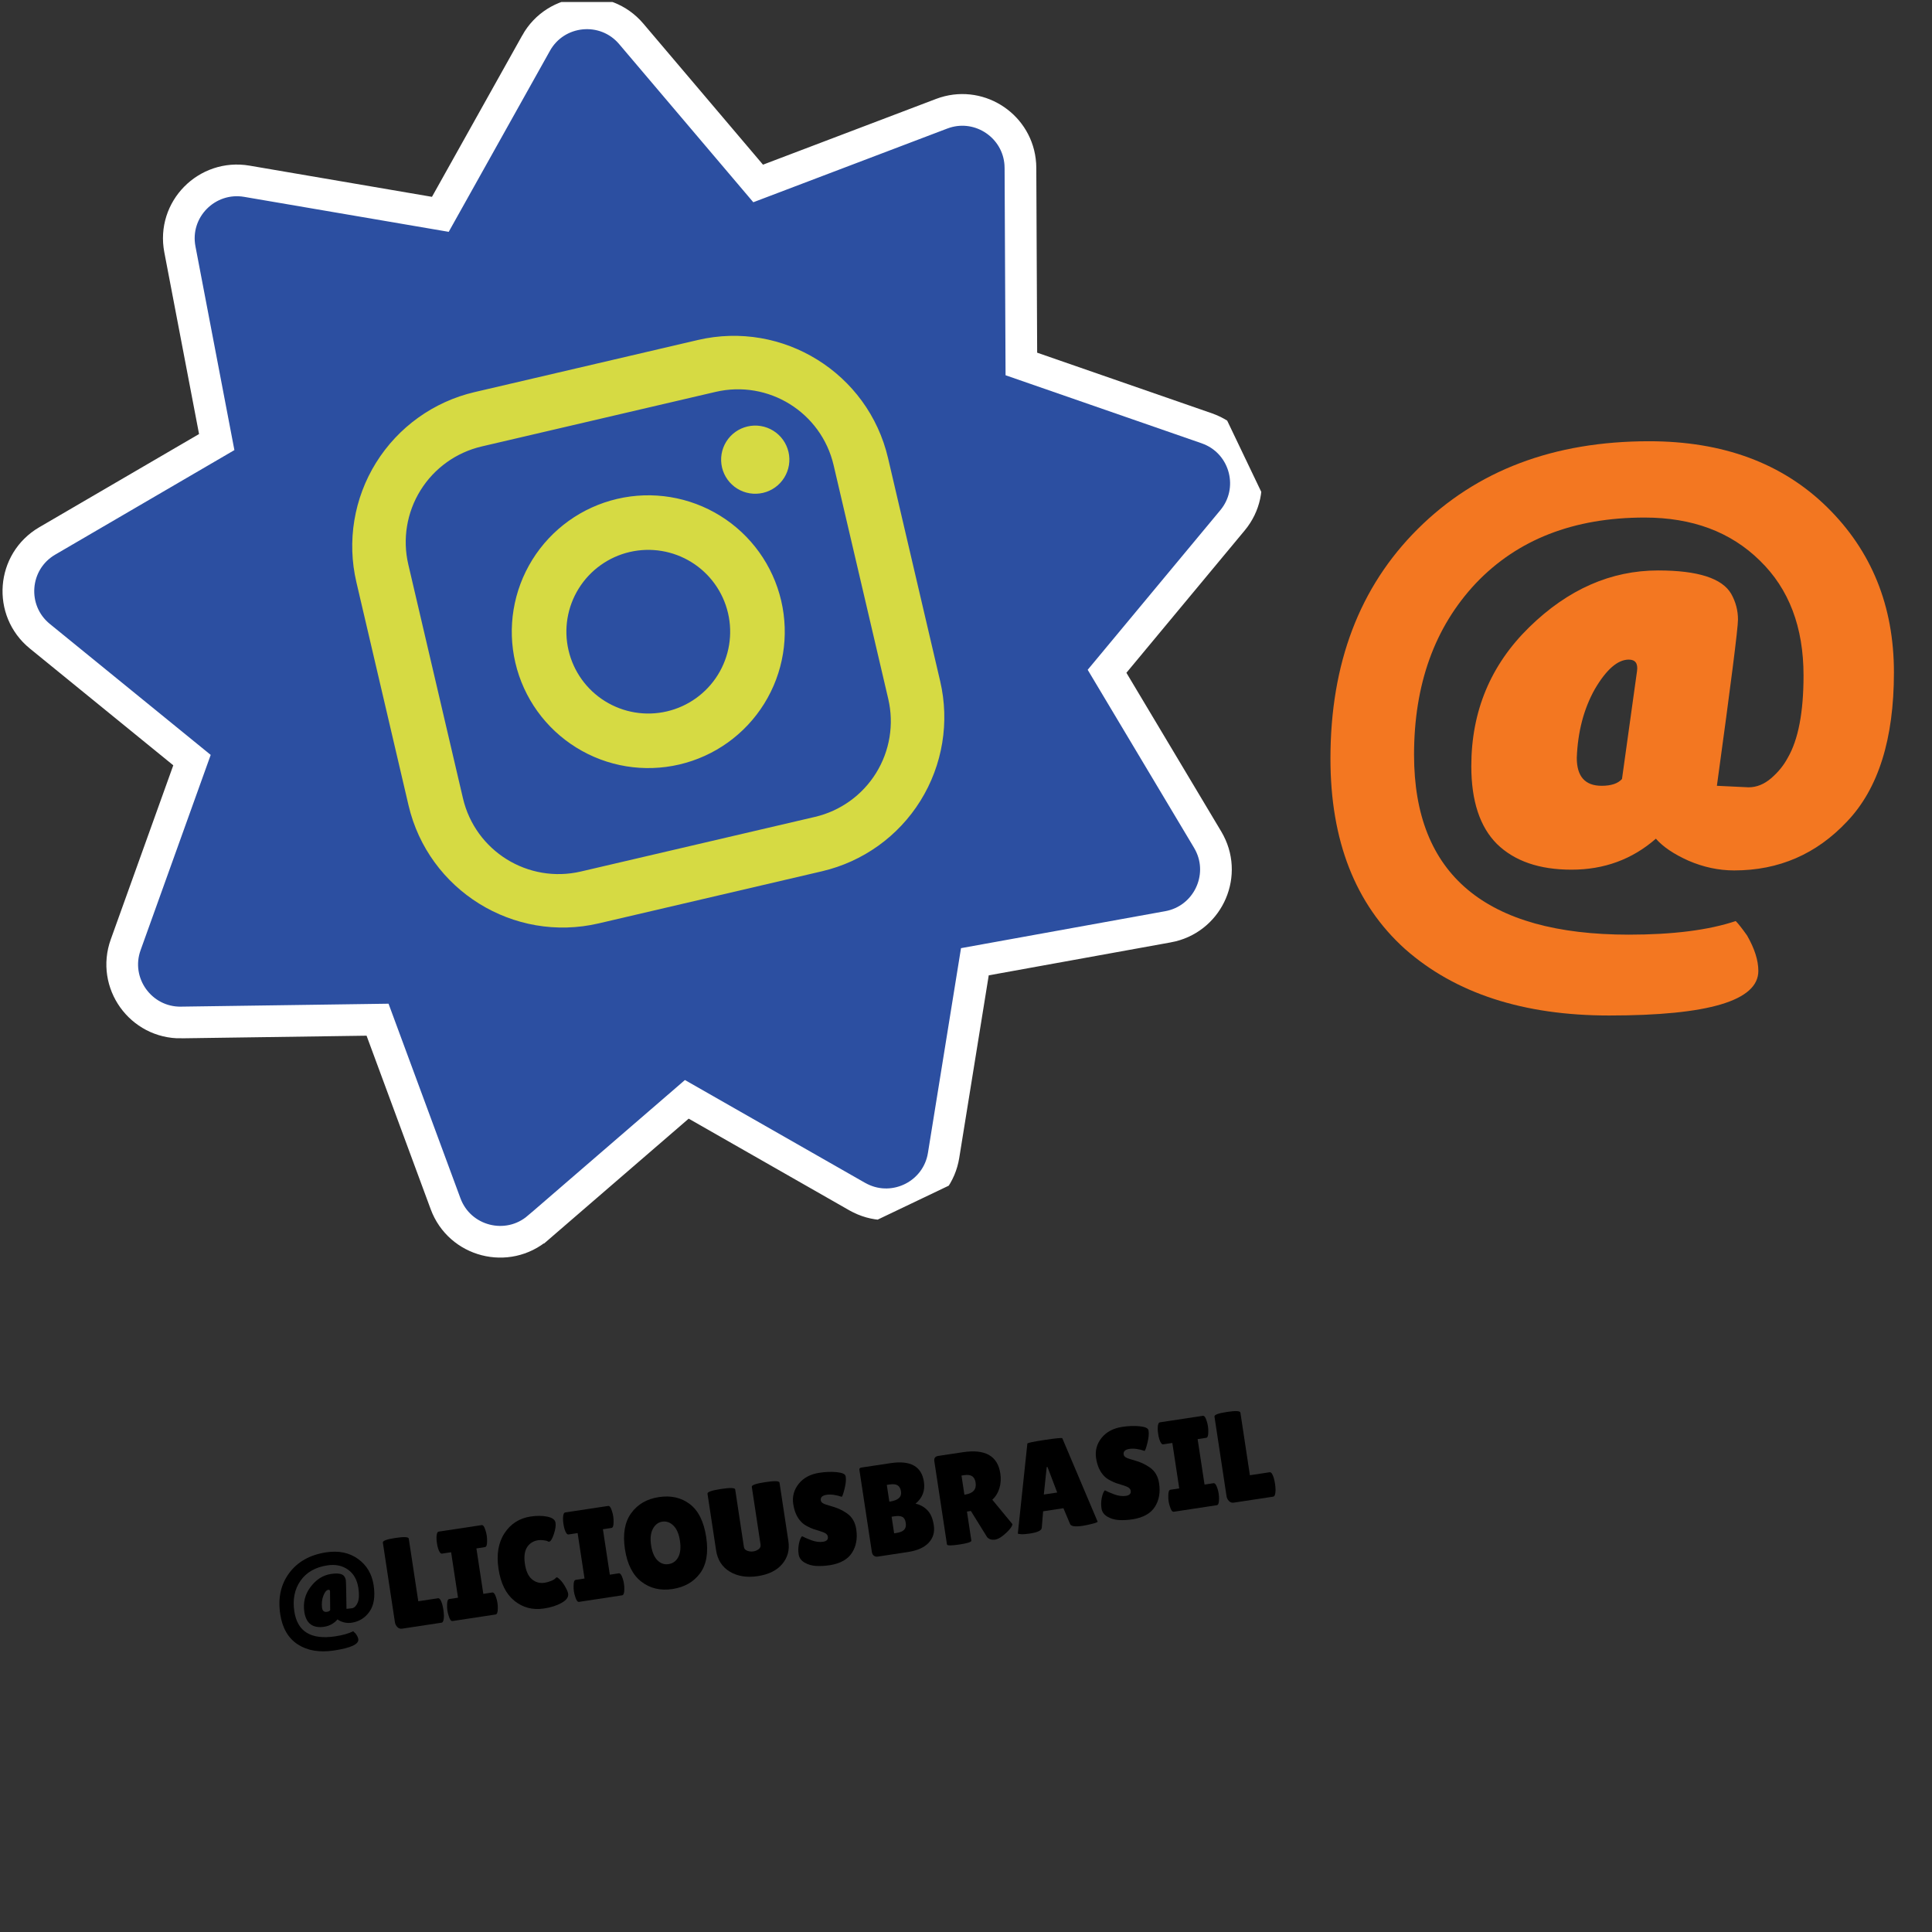
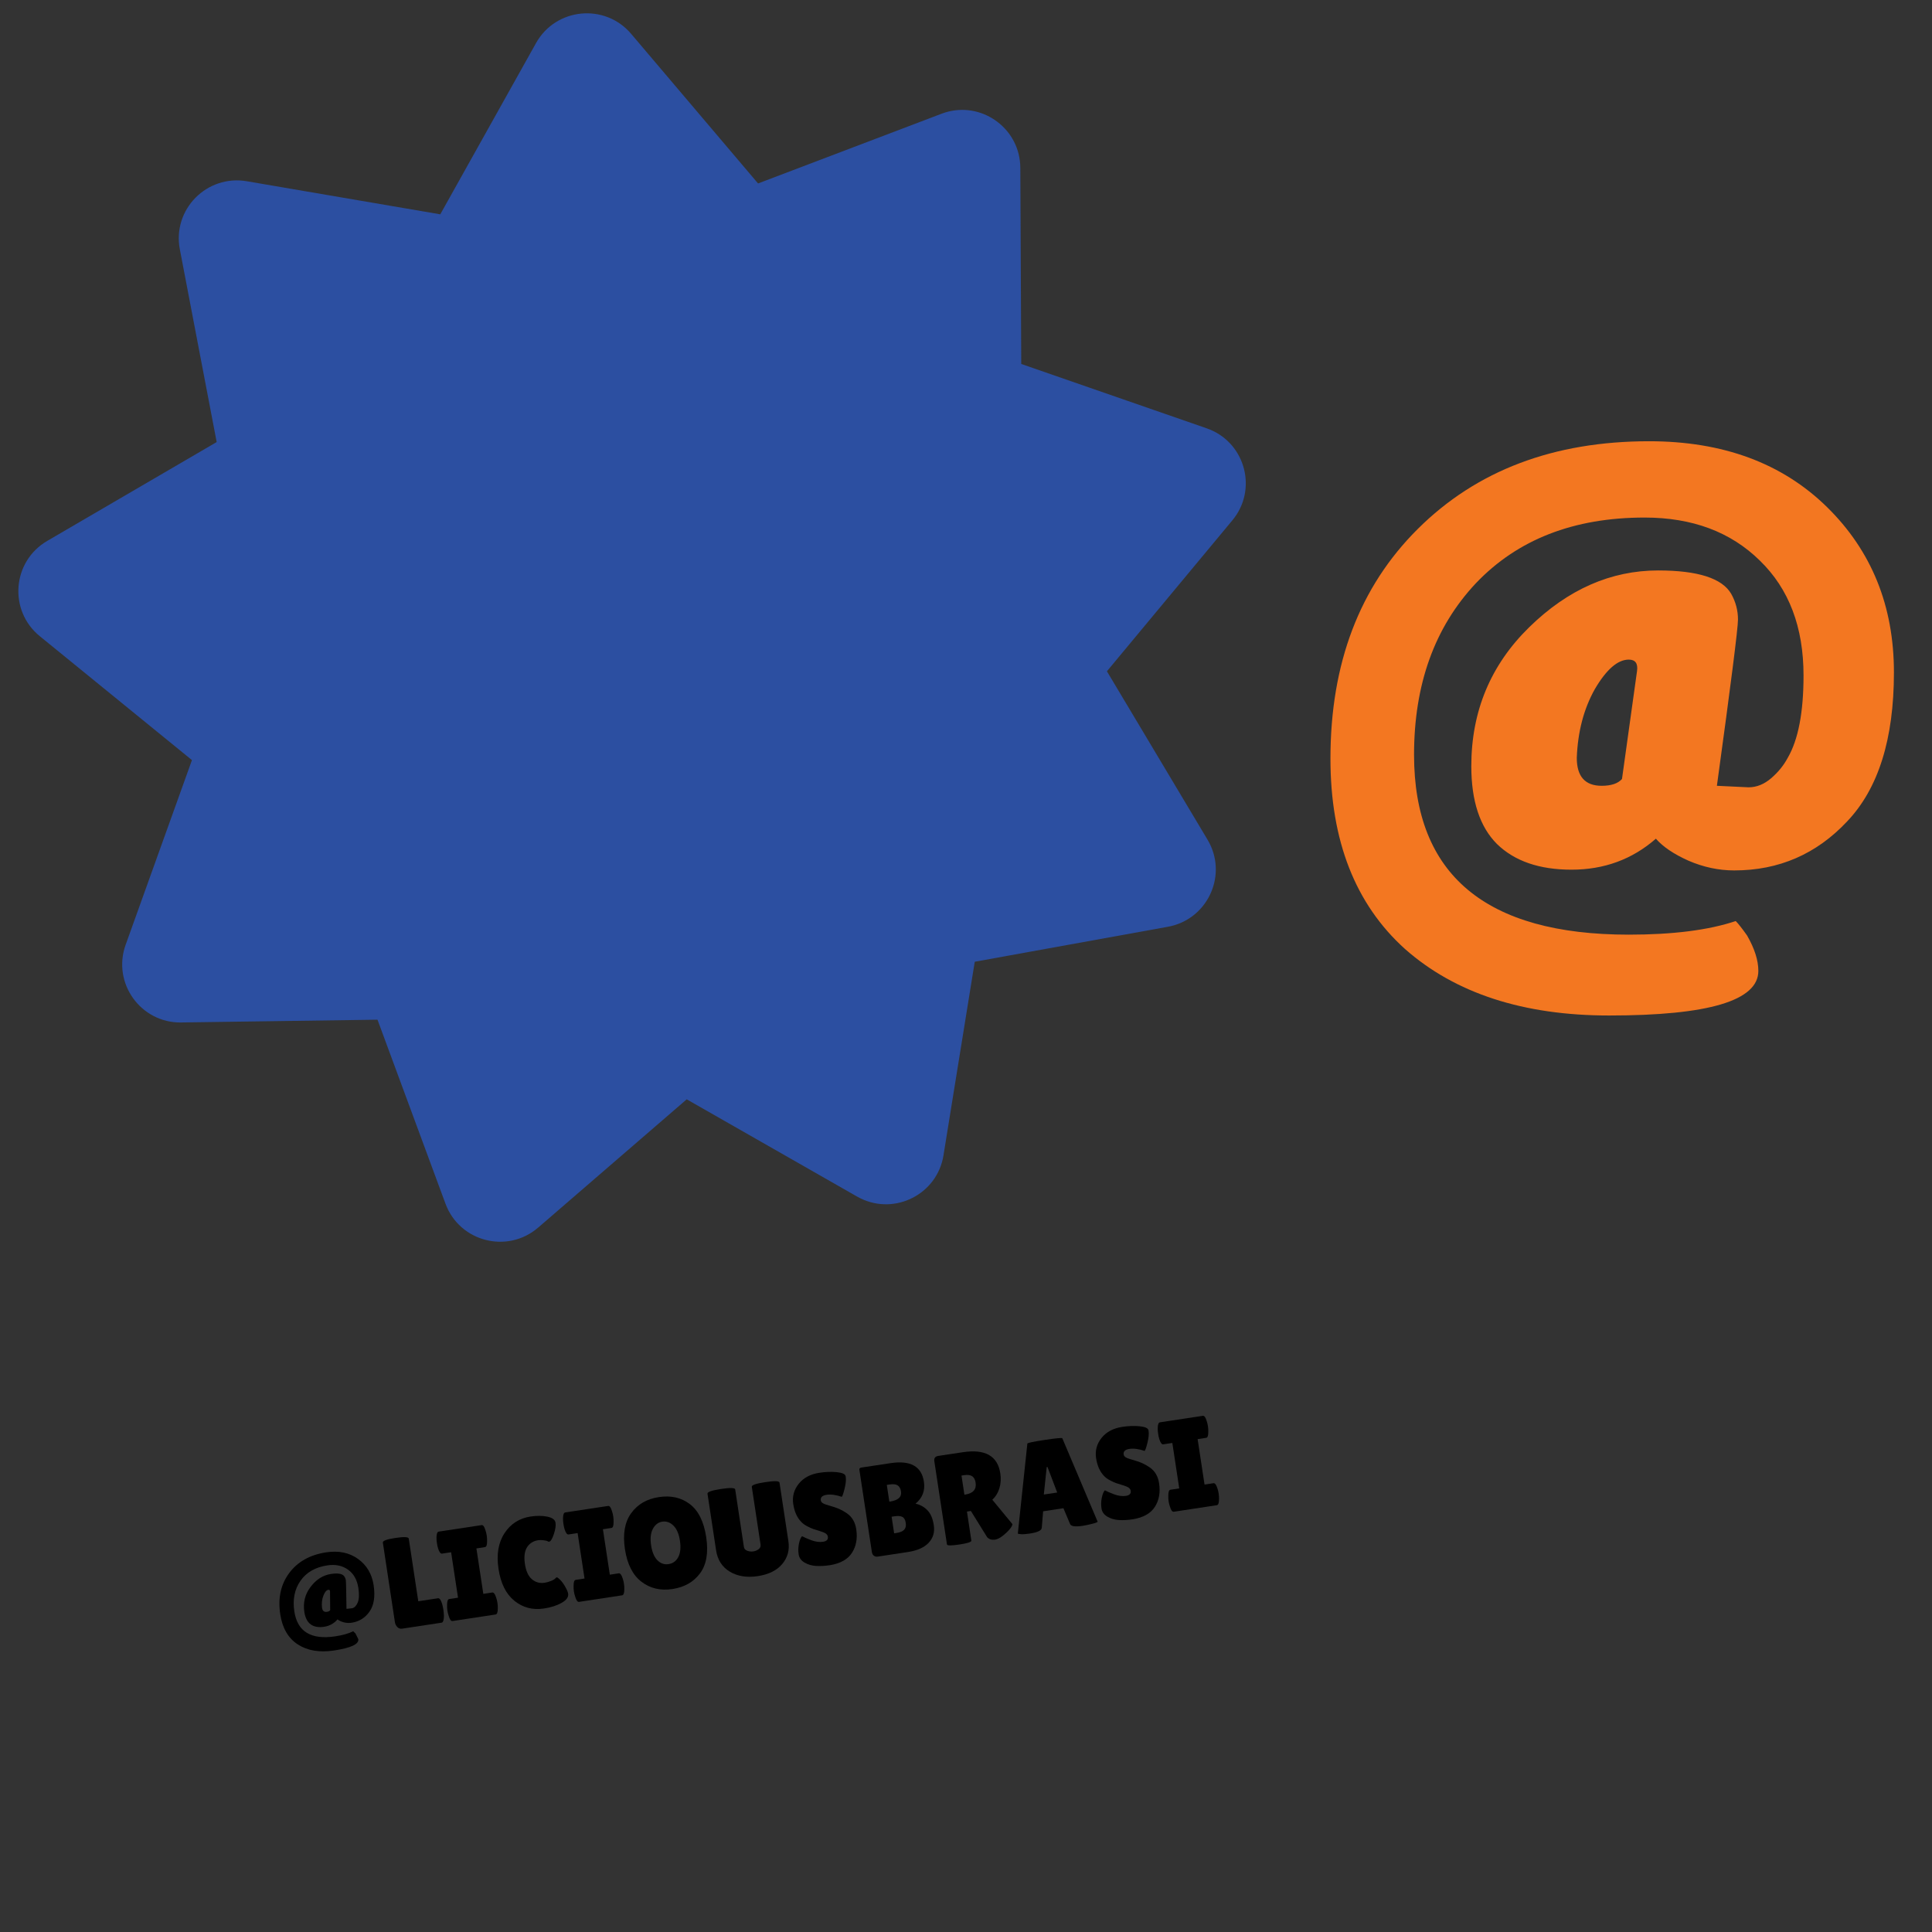
<svg xmlns="http://www.w3.org/2000/svg" version="1.2" preserveAspectRatio="xMidYMid meet" height="1200" viewBox="0 0 900 900" zoomAndPan="magnify" width="1200">
  <rect x="0" y="0" width="900" height="900" fill="#333333" stroke="none" />
  <defs>
    <clipPath id="f8aae25493">
      <path d="M 8 6 L 581 6 L 581 579 L 8 579 Z M 8 6" />
    </clipPath>
    <clipPath id="809ac12eba">
      <path d="M -113.473 160.398 L 430.387 -99.391 L 686.32 435.602 L 142.461 695.402 Z M -113.473 160.398" />
    </clipPath>
    <clipPath id="07f881d4f6">
      <path d="M 0.105 0.938 L 687 0.938 L 687 641.25 L 0.105 641.25 Z M 0.105 0.938" />
    </clipPath>
    <clipPath id="e9789c6a85">
-       <path d="M -113.473 160.398 L 430.387 -99.391 L 686.32 435.602 L 142.461 695.402 Z M -113.473 160.398" />
-     </clipPath>
+       </clipPath>
    <clipPath id="8828895b07">
-       <path d="M 164 156.148 L 440 156.148 L 440 433 L 164 433 Z M 164 156.148" />
-     </clipPath>
+       </clipPath>
    <clipPath id="eb23134f58">
      <path d="M -113.473 160.398 L 430.387 -99.391 L 686.32 435.602 L 142.461 695.402 Z M -113.473 160.398" />
    </clipPath>
    <clipPath id="8af954125e">
-       <path d="M 118.688 180.457 L 415.887 111.094 L 485.301 408.074 L 188.094 477.441 Z M 118.688 180.457" />
-     </clipPath>
+       </clipPath>
    <clipPath id="1f8c8365bc">
      <path d="M 619 205.309 L 883 205.309 L 883 474 L 619 474 Z M 619 205.309" />
    </clipPath>
  </defs>
  <g id="ea578d7387">
    <g clip-path="url(#f8aae25493)" clip-rule="nonzero">
      <g clip-path="url(#809ac12eba)" clip-rule="nonzero">
        <path d="M 83.785 116.188 C 80.191 97.57 96.363 81.238 114.996 84.434 L 205.098 99.84 L 249.684 20.105 L 249.684 20.094 C 258.906 3.57 281.82 1.367 294.016 15.77 L 353.133 85.461 L 438.594 52.988 L 440.254 52.41 C 456.887 47.262 474.062 59.055 475.238 76.414 L 475.305 78.176 L 475.734 169.547 L 562.113 199.523 L 563.75 200.156 C 580.371 207.094 585.793 228.34 574.059 242.414 L 515.645 312.707 L 562.52 391.164 L 563.375 392.703 C 571.621 408.707 562.09 428.418 544.102 431.715 L 544.09 431.715 L 454.078 448.016 L 439.508 538.223 C 436.586 556.297 417.016 566.168 400.855 558.238 L 399.297 557.426 L 319.898 512.105 L 250.688 571.871 L 250.676 571.871 C 236.367 584.195 214.09 578.492 207.527 560.734 L 175.852 475.012 L 84.438 476.301 L 84.438 476.312 C 65.512 476.594 52.121 457.879 58.543 440.074 L 89.418 354.082 L 18.535 296.363 C 3.879 284.422 5.641 261.539 21.98 251.992 L 100.938 205.93 Z M 83.785 116.188" style="stroke:none;fill-rule:nonzero;fill:#2c4fa1;fill-opacity:1;" />
      </g>
    </g>
    <g clip-path="url(#07f881d4f6)" clip-rule="nonzero">
      <g clip-path="url(#e9789c6a85)" clip-rule="nonzero">
        <path transform="matrix(4.923,0,0,4.919,-113.474,-99.391)" d="M 40.073 43.826 C 39.343 40.041 42.628 36.721 46.413 37.371 L 64.717 40.503 L 73.775 24.293 L 73.775 24.291 C 75.648 20.932 80.303 20.484 82.781 23.412 L 94.79 37.58 L 112.151 30.978 L 112.489 30.861 C 115.868 29.814 119.357 32.211 119.596 35.74 L 119.609 36.099 L 119.696 54.674 L 137.244 60.768 L 137.577 60.897 C 140.953 62.307 142.055 66.626 139.671 69.487 L 127.804 83.778 L 137.327 99.728 L 137.5 100.041 C 139.176 103.294 137.239 107.301 133.585 107.972 L 133.583 107.972 L 115.297 111.285 L 112.337 129.624 C 111.744 133.298 107.768 135.305 104.485 133.693 L 104.168 133.528 L 88.039 124.315 L 73.979 136.465 L 73.976 136.465 C 71.069 138.97 66.543 137.811 65.211 134.2 L 58.776 116.773 L 40.205 117.036 L 40.205 117.038 C 36.361 117.095 33.64 113.29 34.945 109.671 L 41.217 92.189 L 26.817 80.455 C 23.84 78.027 24.198 73.375 27.517 71.435 L 43.557 62.07 Z M 40.073 43.826" style="fill:none;stroke-width:3;stroke-linecap:butt;stroke-linejoin:miter;stroke:#ffffff;stroke-opacity:1;stroke-miterlimit:10;" />
      </g>
    </g>
    <g clip-path="url(#8828895b07)" clip-rule="nonzero">
      <g clip-path="url(#eb23134f58)" clip-rule="nonzero">
        <g clip-path="url(#8af954125e)" clip-rule="nonzero">
          <path d="M 221.066 182.66 L 325.082 158.387 C 364.707 149.137 404.422 173.793 413.684 213.395 L 437.973 317.336 C 442.422 336.371 439.113 356.398 428.793 373.004 C 418.473 389.605 401.973 401.422 382.922 405.871 L 278.906 430.148 C 239.281 439.398 199.566 414.738 190.305 375.137 L 166.016 271.195 C 161.566 252.164 164.863 232.137 175.184 215.543 C 185.52 198.938 202.016 187.109 221.066 182.66 Z M 224.363 207.984 C 212.551 210.754 202.309 218.082 195.895 228.398 C 189.492 238.699 187.438 251.125 190.203 262.938 L 215.656 371.84 C 221.406 396.465 246 411.734 270.641 405.973 L 379.613 380.547 C 391.438 377.793 401.68 370.449 408.082 360.148 C 414.496 349.836 416.539 337.41 413.785 325.594 L 388.332 216.707 C 382.582 192.082 357.988 176.809 333.336 182.559 Z M 348.211 198.668 C 352.309 197.707 356.633 198.418 360.215 200.645 C 363.793 202.855 366.344 206.414 367.305 210.516 C 368.266 214.617 367.555 218.93 365.328 222.512 C 363.105 226.094 359.547 228.645 355.438 229.594 C 351.324 230.555 347.012 229.844 343.434 227.629 C 339.852 225.402 337.301 221.844 336.34 217.746 C 335.383 213.645 336.094 209.328 338.316 205.75 C 340.543 202.168 344.098 199.625 348.211 198.668 Z M 287.535 232.395 C 303.953 228.566 321.23 231.414 335.551 240.301 C 349.871 249.191 360.078 263.414 363.906 279.812 C 367.746 296.227 364.898 313.484 356 327.797 C 347.102 342.109 332.875 352.309 316.453 356.137 C 300.035 359.969 282.758 357.133 268.438 348.23 C 254.109 339.34 243.91 325.133 240.07 308.719 C 236.242 292.309 239.09 275.047 247.988 260.734 C 256.887 246.426 271.113 236.223 287.535 232.395 Z M 293.316 257.145 C 283.469 259.449 274.934 265.559 269.59 274.156 C 264.25 282.738 262.543 293.098 264.848 302.938 C 267.141 312.785 273.262 321.312 281.855 326.645 C 290.449 331.988 300.816 333.695 310.672 331.391 C 320.52 329.098 329.059 322.973 334.398 314.391 C 339.738 305.805 341.445 295.445 339.141 285.598 C 336.836 275.746 330.719 267.219 322.125 261.887 C 313.531 256.555 303.176 254.852 293.316 257.145 Z M 293.316 257.145" style="stroke:none;fill-rule:nonzero;fill:#d6da43;fill-opacity:1;" />
        </g>
      </g>
    </g>
    <g clip-path="url(#1f8c8365bc)" clip-rule="nonzero">
      <path d="M 819.105 452.297 C 819.105 466.133 795.934 473.059 749.613 473.059 C 709.613 473.059 677.906 462.734 654.508 442.086 C 631.348 421.199 619.773 391.629 619.773 353.383 C 619.773 309.035 633.336 273.363 660.48 246.379 C 687.855 219.156 723.766 205.547 768.211 205.547 C 802.609 205.547 830.219 215.758 851.043 236.168 C 871.855 256.578 882.266 282.277 882.266 313.25 C 882.266 344.234 875.016 367.344 860.516 382.594 C 846.242 397.852 828.695 405.477 807.871 405.477 C 800.621 405.477 793.484 403.953 786.461 400.902 C 779.684 397.852 774.648 394.453 771.375 390.691 C 760.375 400.316 747.277 405.129 732.066 405.129 C 717.09 405.129 705.516 401.141 697.328 393.152 C 689.367 385.18 685.391 373.094 685.391 356.906 C 685.391 331.32 694.402 309.734 712.414 292.137 C 730.426 274.539 750.438 265.738 772.426 265.738 C 790.91 265.738 802.258 269.375 806.473 276.652 C 808.57 280.402 809.621 284.387 809.621 288.613 C 809.621 292.602 806.348 318.422 799.797 366.055 L 814.535 366.758 C 818.281 366.758 821.797 365.344 825.07 362.531 C 828.344 359.719 830.918 356.543 832.793 353.031 C 837.707 344.582 840.156 331.797 840.156 314.66 C 840.156 292.137 833.371 274.301 819.809 261.152 C 806.234 247.781 788.336 241.094 766.113 241.094 C 733.125 241.094 706.918 251.305 687.504 271.715 C 668.316 292.137 658.719 318.773 658.719 351.621 C 658.719 407.477 692.066 435.398 758.738 435.398 C 779.324 435.398 795.934 433.285 808.57 429.062 C 809.746 430.238 811.496 432.461 813.832 435.75 C 817.344 441.848 819.105 447.359 819.105 452.297 Z M 758.738 307.273 C 753.59 307.273 748.324 311.848 742.949 320.996 C 737.801 330.148 734.988 340.832 734.527 353.031 C 734.527 361.707 738.387 366.055 746.113 366.055 C 750.551 366.055 753.711 364.992 755.586 362.883 L 762.598 312.547 C 763.074 309.035 761.785 307.273 758.738 307.273 Z M 758.738 307.273" style="stroke:none;fill-rule:nonzero;fill:#f37721;fill-opacity:1;" />
    </g>
    <g style="fill:#000000;fill-opacity:1;">
      <g transform="translate(130.502, 767.307)">
-         <path d="M 36.406 -3.734 C 36.758 -1.398 33.004 0.359 25.141 1.547 C 18.359 2.578 12.723 1.641 8.234 -1.266 C 3.754 -4.18 1.023 -8.875 0.047 -15.344 C -1.098 -22.844 0.289 -29.234 4.219 -34.516 C 8.156 -39.805 13.895 -43.023 21.438 -44.172 C 27.27 -45.047 32.211 -44.023 36.266 -41.109 C 40.328 -38.191 42.754 -34.113 43.547 -28.875 C 44.336 -23.645 43.707 -19.551 41.656 -16.594 C 39.602 -13.645 36.812 -11.906 33.281 -11.375 C 32.051 -11.188 30.812 -11.258 29.562 -11.594 C 28.32 -11.938 27.379 -12.391 26.734 -12.953 C 25.109 -11.035 23.016 -9.879 20.453 -9.484 C 17.891 -9.098 15.82 -9.473 14.25 -10.609 C 12.676 -11.754 11.68 -13.691 11.266 -16.422 C 10.609 -20.754 11.582 -24.641 14.188 -28.078 C 16.789 -31.516 19.957 -33.52 23.688 -34.094 C 26.832 -34.562 28.852 -34.242 29.75 -33.141 C 30.207 -32.547 30.488 -31.898 30.594 -31.203 C 30.695 -30.516 30.801 -26.062 30.906 -17.844 L 33.422 -18.109 C 34.047 -18.203 34.602 -18.523 35.094 -19.078 C 35.582 -19.641 35.941 -20.242 36.172 -20.891 C 36.785 -22.441 36.875 -24.664 36.438 -27.562 C 35.863 -31.375 34.254 -34.223 31.609 -36.109 C 28.961 -38.004 25.754 -38.664 21.984 -38.094 C 16.391 -37.25 12.219 -34.852 9.469 -30.906 C 6.719 -26.969 5.766 -22.219 6.609 -16.656 C 8.035 -7.207 14.406 -3.336 25.719 -5.047 C 29.207 -5.578 31.973 -6.363 34.016 -7.406 C 34.242 -7.238 34.598 -6.906 35.078 -6.406 C 35.836 -5.457 36.281 -4.566 36.406 -3.734 Z M 22.438 -26.719 C 21.562 -26.582 20.797 -25.672 20.141 -23.984 C 19.484 -22.305 19.27 -20.43 19.5 -18.359 C 19.719 -16.891 20.484 -16.254 21.797 -16.453 C 22.555 -16.566 23.062 -16.828 23.312 -17.234 L 23.234 -25.922 C 23.223 -26.535 22.957 -26.801 22.438 -26.719 Z M 22.438 -26.719" style="stroke:none" />
+         <path d="M 36.406 -3.734 C 36.758 -1.398 33.004 0.359 25.141 1.547 C 18.359 2.578 12.723 1.641 8.234 -1.266 C 3.754 -4.18 1.023 -8.875 0.047 -15.344 C -1.098 -22.844 0.289 -29.234 4.219 -34.516 C 8.156 -39.805 13.895 -43.023 21.438 -44.172 C 27.27 -45.047 32.211 -44.023 36.266 -41.109 C 40.328 -38.191 42.754 -34.113 43.547 -28.875 C 44.336 -23.645 43.707 -19.551 41.656 -16.594 C 39.602 -13.645 36.812 -11.906 33.281 -11.375 C 32.051 -11.188 30.812 -11.258 29.562 -11.594 C 28.32 -11.938 27.379 -12.391 26.734 -12.953 C 25.109 -11.035 23.016 -9.879 20.453 -9.484 C 17.891 -9.098 15.82 -9.473 14.25 -10.609 C 12.676 -11.754 11.68 -13.691 11.266 -16.422 C 10.609 -20.754 11.582 -24.641 14.188 -28.078 C 16.789 -31.516 19.957 -33.52 23.688 -34.094 C 26.832 -34.562 28.852 -34.242 29.75 -33.141 C 30.207 -32.547 30.488 -31.898 30.594 -31.203 C 30.695 -30.516 30.801 -26.062 30.906 -17.844 L 33.422 -18.109 C 34.047 -18.203 34.602 -18.523 35.094 -19.078 C 35.582 -19.641 35.941 -20.242 36.172 -20.891 C 36.785 -22.441 36.875 -24.664 36.438 -27.562 C 35.863 -31.375 34.254 -34.223 31.609 -36.109 C 28.961 -38.004 25.754 -38.664 21.984 -38.094 C 16.391 -37.25 12.219 -34.852 9.469 -30.906 C 6.719 -26.969 5.766 -22.219 6.609 -16.656 C 8.035 -7.207 14.406 -3.336 25.719 -5.047 C 29.207 -5.578 31.973 -6.363 34.016 -7.406 C 34.242 -7.238 34.598 -6.906 35.078 -6.406 Z M 22.438 -26.719 C 21.562 -26.582 20.797 -25.672 20.141 -23.984 C 19.484 -22.305 19.27 -20.43 19.5 -18.359 C 19.719 -16.891 20.484 -16.254 21.797 -16.453 C 22.555 -16.566 23.062 -16.828 23.312 -17.234 L 23.234 -25.922 C 23.223 -26.535 22.957 -26.801 22.438 -26.719 Z M 22.438 -26.719" style="stroke:none" />
      </g>
    </g>
    <g style="fill:#000000;fill-opacity:1;">
      <g transform="translate(182.112, 759.487)">
        <path d="M 1.844 -3.859 L -3.766 -40.891 C -3.891 -41.723 -1.941 -42.441 2.078 -43.047 C 6.109 -43.66 8.188 -43.551 8.312 -42.719 L 12.734 -13.562 L 21.922 -14.953 C 22.629 -15.066 23.266 -14.211 23.828 -12.391 C 24.086 -11.484 24.289 -10.551 24.438 -9.594 C 24.582 -8.645 24.664 -7.672 24.688 -6.672 C 24.656 -4.711 24.285 -3.68 23.578 -3.578 L 5.234 -0.797 C 4.359 -0.66 3.609 -0.91 2.984 -1.547 C 2.359 -2.18 1.977 -2.953 1.844 -3.859 Z M 1.844 -3.859" style="stroke:none" />
      </g>
    </g>
    <g style="fill:#000000;fill-opacity:1;">
      <g transform="translate(208.006, 755.563)">
        <path d="M 5.359 -11.297 L 2.141 -32.469 L -2.094 -31.828 C -2.758 -31.723 -3.363 -32.504 -3.906 -34.172 C -4.156 -34.984 -4.344 -35.828 -4.469 -36.703 C -4.602 -37.578 -4.672 -38.438 -4.672 -39.281 C -4.648 -41.039 -4.305 -41.973 -3.641 -42.078 L 16.359 -45.109 C 17.035 -45.211 17.625 -44.422 18.125 -42.734 C 18.406 -41.941 18.609 -41.109 18.734 -40.234 C 18.867 -39.359 18.922 -38.488 18.891 -37.625 C 18.91 -35.883 18.582 -34.961 17.906 -34.859 L 13.922 -34.25 L 17.141 -13.078 L 21.312 -13.719 C 21.988 -13.812 22.594 -13.023 23.125 -11.359 C 23.406 -10.547 23.609 -9.703 23.734 -8.828 C 23.867 -7.961 23.922 -7.102 23.891 -6.25 C 23.879 -4.488 23.535 -3.562 22.859 -3.469 L 2.797 -0.422 C 2.129 -0.316 1.539 -1.102 1.031 -2.781 C 0.75 -3.594 0.539 -4.43 0.406 -5.297 C 0.281 -6.172 0.234 -7.035 0.266 -7.891 C 0.254 -9.641 0.582 -10.566 1.25 -10.672 Z M 5.359 -11.297" style="stroke:none" />
      </g>
    </g>
    <g style="fill:#000000;fill-opacity:1;">
      <g transform="translate(233.543, 751.693)">
        <path d="M 13.609 -45.234 C 16.504 -45.672 19.113 -45.648 21.438 -45.172 C 23.758 -44.691 25.023 -43.754 25.234 -42.359 C 25.453 -40.973 25.188 -39.176 24.438 -36.969 C 23.695 -34.77 22.969 -33.613 22.25 -33.5 C 22.062 -33.469 21.82 -33.547 21.531 -33.734 C 21.238 -33.922 20.602 -34.07 19.625 -34.188 C 18.656 -34.301 17.832 -34.305 17.156 -34.203 C 14.863 -33.848 13.133 -32.75 11.969 -30.906 C 10.812 -29.07 10.484 -26.477 10.984 -23.125 C 11.492 -19.77 12.594 -17.391 14.281 -15.984 C 15.977 -14.578 17.941 -14.047 20.172 -14.391 C 21.086 -14.523 22.086 -14.805 23.172 -15.234 C 24.266 -15.66 25.016 -16.148 25.422 -16.703 C 25.484 -16.797 25.629 -16.859 25.859 -16.891 C 26.098 -16.93 26.613 -16.551 27.406 -15.75 C 28.207 -14.957 28.992 -13.879 29.766 -12.516 C 30.547 -11.148 31 -10.07 31.125 -9.281 C 31.352 -7.727 30.344 -6.312 28.094 -5.031 C 25.852 -3.758 23.109 -2.879 19.859 -2.391 C 14.617 -1.598 10.031 -2.789 6.094 -5.969 C 2.164 -9.145 -0.301 -14.098 -1.312 -20.828 C -2.332 -27.555 -1.398 -33.109 1.484 -37.484 C 4.367 -41.859 8.41 -44.441 13.609 -45.234 Z M 13.609 -45.234" style="stroke:none" />
      </g>
    </g>
    <g style="fill:#000000;fill-opacity:1;">
      <g transform="translate(266.938, 746.633)">
        <path d="M 5.359 -11.297 L 2.141 -32.469 L -2.094 -31.828 C -2.758 -31.723 -3.363 -32.504 -3.906 -34.172 C -4.156 -34.984 -4.344 -35.828 -4.469 -36.703 C -4.602 -37.578 -4.672 -38.438 -4.672 -39.281 C -4.648 -41.039 -4.305 -41.973 -3.641 -42.078 L 16.359 -45.109 C 17.035 -45.211 17.625 -44.422 18.125 -42.734 C 18.406 -41.941 18.609 -41.109 18.734 -40.234 C 18.867 -39.359 18.922 -38.488 18.891 -37.625 C 18.91 -35.883 18.582 -34.961 17.906 -34.859 L 13.922 -34.25 L 17.141 -13.078 L 21.312 -13.719 C 21.988 -13.812 22.594 -13.023 23.125 -11.359 C 23.406 -10.547 23.609 -9.703 23.734 -8.828 C 23.867 -7.961 23.922 -7.102 23.891 -6.25 C 23.879 -4.488 23.535 -3.562 22.859 -3.469 L 2.797 -0.422 C 2.129 -0.316 1.539 -1.102 1.031 -2.781 C 0.75 -3.594 0.539 -4.43 0.406 -5.297 C 0.281 -6.172 0.234 -7.035 0.266 -7.891 C 0.254 -9.641 0.582 -10.566 1.25 -10.672 Z M 5.359 -11.297" style="stroke:none" />
      </g>
    </g>
    <g style="fill:#000000;fill-opacity:1;">
      <g transform="translate(292.475, 742.763)">
        <path d="M 20.781 -2.531 C 15.207 -1.688 10.391 -2.82 6.328 -5.938 C 2.266 -9.051 -0.297 -14.113 -1.359 -21.125 C -2.422 -28.133 -1.453 -33.711 1.547 -37.859 C 4.547 -42.016 8.852 -44.516 14.469 -45.359 C 20.094 -46.211 24.895 -45.125 28.875 -42.094 C 32.863 -39.062 35.406 -33.941 36.5 -26.734 C 37.594 -19.535 36.641 -13.91 33.641 -9.859 C 30.641 -5.816 26.352 -3.375 20.781 -2.531 Z M 16.062 -33.922 C 14.156 -33.629 12.688 -32.508 11.656 -30.562 C 10.625 -28.625 10.348 -26.078 10.828 -22.922 C 11.305 -19.766 12.285 -17.438 13.766 -15.938 C 15.254 -14.438 17 -13.836 19 -14.141 C 21.008 -14.453 22.508 -15.551 23.5 -17.438 C 24.5 -19.332 24.754 -21.867 24.266 -25.047 C 23.785 -28.223 22.773 -30.566 21.234 -32.078 C 19.691 -33.598 17.969 -34.211 16.062 -33.922 Z M 16.062 -33.922" style="stroke:none" />
      </g>
    </g>
    <g style="fill:#000000;fill-opacity:1;">
      <g transform="translate(333.906, 736.485)">
        <path d="M 16.312 -43.875 C 16.195 -44.676 18.289 -45.398 22.594 -46.047 C 26.895 -46.703 29.102 -46.629 29.219 -45.828 L 33.359 -18.516 C 33.973 -14.473 33.023 -10.945 30.516 -7.938 C 28.016 -4.938 24.211 -3.047 19.109 -2.266 C 14.016 -1.492 9.672 -2.188 6.078 -4.344 C 2.484 -6.508 0.348 -9.832 -0.328 -14.312 L -4.328 -40.672 C -4.441 -41.473 -2.348 -42.203 1.953 -42.859 C 6.254 -43.516 8.461 -43.441 8.578 -42.641 L 12.641 -15.797 C 12.766 -15.004 13.281 -14.43 14.188 -14.078 C 15.125 -13.734 16.066 -13.633 17.016 -13.781 C 17.973 -13.926 18.805 -14.273 19.516 -14.828 C 20.234 -15.391 20.523 -16.102 20.391 -16.969 Z M 16.312 -43.875" style="stroke:none" />
      </g>
    </g>
    <g style="fill:#000000;fill-opacity:1;">
      <g transform="translate(371.289, 730.82)">
        <path d="M 2.328 -15.203 C 3.172 -14.723 4.594 -14.102 6.594 -13.344 C 8.594 -12.594 10.438 -12.348 12.125 -12.609 C 13.812 -12.867 14.555 -13.656 14.359 -14.969 C 14.266 -15.562 13.941 -16.051 13.391 -16.438 C 12.848 -16.82 11.898 -17.211 10.547 -17.609 C 9.191 -18.016 8.172 -18.336 7.484 -18.578 C 6.797 -18.816 5.863 -19.242 4.688 -19.859 C 3.52 -20.473 2.594 -21.16 1.906 -21.922 C -0.02 -23.93 -1.242 -26.68 -1.766 -30.172 C -2.297 -33.672 -1.445 -36.816 0.781 -39.609 C 3.02 -42.398 6.242 -44.113 10.453 -44.75 C 13.316 -45.188 16.004 -45.281 18.516 -45.031 C 21.023 -44.781 22.395 -44.172 22.625 -43.203 C 22.645 -43.078 22.664 -42.957 22.688 -42.844 C 22.895 -41.445 22.719 -39.617 22.156 -37.359 C 21.602 -35.109 21.164 -33.836 20.844 -33.547 C 18.113 -34.473 15.75 -34.785 13.75 -34.484 C 11.75 -34.18 10.859 -33.312 11.078 -31.875 C 11.203 -31 12.047 -30.336 13.609 -29.891 C 13.961 -29.773 14.457 -29.625 15.094 -29.438 C 15.727 -29.25 16.461 -29.023 17.297 -28.766 C 18.129 -28.504 19.031 -28.156 20 -27.719 C 20.977 -27.281 22.055 -26.66 23.234 -25.859 C 25.641 -24.191 27.086 -21.734 27.578 -18.484 C 28.223 -14.234 27.578 -10.582 25.641 -7.531 C 23.711 -4.477 20.316 -2.539 15.453 -1.719 C 13.066 -1.352 10.879 -1.227 8.891 -1.344 C 6.91 -1.457 5.117 -1.977 3.516 -2.906 C 1.922 -3.844 1 -5.125 0.75 -6.75 C 0.5 -8.375 0.547 -10.035 0.891 -11.734 C 1.242 -13.43 1.723 -14.586 2.328 -15.203 Z M 2.328 -15.203" style="stroke:none" />
      </g>
    </g>
    <g style="fill:#000000;fill-opacity:1;">
      <g transform="translate(402.898, 726.03)">
        <path d="M 27.5 -35.766 C 28.125 -31.641 26.82 -28.234 23.594 -25.547 C 25.633 -25.141 27.441 -24.16 29.016 -22.609 C 30.598 -21.066 31.629 -18.695 32.109 -15.5 C 32.598 -12.301 31.801 -9.586 29.719 -7.359 C 27.645 -5.141 24.406 -3.695 20 -3.031 L 5.953 -0.906 C 5.273 -0.801 4.68 -0.941 4.172 -1.328 C 3.672 -1.723 3.363 -2.297 3.25 -3.047 L -2.531 -41.141 C -2.594 -41.578 -2.562 -41.875 -2.438 -42.031 C -2.32 -42.195 -2.047 -42.316 -1.609 -42.391 L 11.969 -44.438 C 21.238 -45.844 26.414 -42.953 27.5 -35.766 Z M 10.203 -34.312 L 11.391 -26.5 L 11.688 -26.547 C 15.5 -27.117 17.211 -28.68 16.828 -31.234 C 16.617 -32.617 16.094 -33.57 15.25 -34.094 C 14.414 -34.625 13.148 -34.758 11.453 -34.5 Z M 12.453 -19.484 L 13.625 -11.75 L 14.688 -11.906 C 16.395 -12.164 17.598 -12.672 18.297 -13.422 C 19.004 -14.18 19.25 -15.254 19.031 -16.641 C 18.82 -18.035 18.305 -18.953 17.484 -19.391 C 16.66 -19.836 15.398 -19.93 13.703 -19.672 Z M 12.453 -19.484" style="stroke:none" />
      </g>
    </g>
    <g style="fill:#000000;fill-opacity:1;">
      <g transform="translate(438.257, 720.672)">
        <path d="M 14.234 -3 C 14.328 -2.363 12.488 -1.758 8.719 -1.188 C 4.906 -0.613 2.957 -0.625 2.875 -1.219 L -3.016 -40.031 C -3.223 -41.426 -2.598 -42.234 -1.141 -42.453 L 10.234 -44.172 C 20.66 -45.754 26.488 -42.473 27.719 -34.328 C 28.094 -31.867 27.957 -29.566 27.312 -27.422 C 26.676 -25.285 25.57 -23.488 24 -22.031 L 33.391 -10.656 C 33.223 -9.656 32.359 -8.41 30.797 -6.922 C 28.672 -4.848 26.832 -3.691 25.281 -3.453 C 23.727 -3.223 22.492 -3.609 21.578 -4.609 L 14.016 -16.812 L 12.188 -16.531 Z M 9.641 -33.297 L 11 -24.375 L 11.281 -24.422 C 15.051 -24.992 16.695 -26.848 16.219 -29.984 C 16 -31.41 15.469 -32.41 14.625 -32.984 C 13.789 -33.566 12.539 -33.734 10.875 -33.484 Z M 9.641 -33.297" style="stroke:none" />
      </g>
    </g>
    <g style="fill:#000000;fill-opacity:1;">
      <g transform="translate(473.379, 715.35)">
        <path d="M 30.969 -4.562 C 27.508 -4.039 25.555 -4.316 25.109 -5.391 L 22 -12.766 L 12.547 -11.328 L 11.922 -3.688 C 11.867 -2.426 10.055 -1.523 6.484 -0.984 C 4.578 -0.691 3.148 -0.586 2.203 -0.672 C 1.266 -0.754 0.785 -0.852 0.766 -0.969 L 5.203 -42.859 C 5.16 -43.18 7.852 -43.754 13.281 -44.578 C 18.719 -45.398 21.457 -45.648 21.5 -45.328 L 37.922 -6.531 C 37.961 -6.258 37.082 -5.906 35.281 -5.469 C 33.477 -5.031 32.039 -4.727 30.969 -4.562 Z M 12.875 -19.141 L 19.109 -20.078 L 14.578 -31.984 L 14.219 -31.938 Z M 12.875 -19.141" style="stroke:none" />
      </g>
    </g>
    <g style="fill:#000000;fill-opacity:1;">
      <g transform="translate(512.369, 709.441)">
        <path d="M 2.328 -15.203 C 3.172 -14.723 4.594 -14.102 6.594 -13.344 C 8.594 -12.594 10.438 -12.348 12.125 -12.609 C 13.812 -12.867 14.555 -13.656 14.359 -14.969 C 14.266 -15.562 13.941 -16.051 13.391 -16.438 C 12.848 -16.82 11.898 -17.211 10.547 -17.609 C 9.191 -18.016 8.172 -18.336 7.484 -18.578 C 6.797 -18.816 5.863 -19.242 4.688 -19.859 C 3.52 -20.473 2.594 -21.16 1.906 -21.922 C -0.02 -23.93 -1.242 -26.68 -1.766 -30.172 C -2.297 -33.672 -1.445 -36.816 0.781 -39.609 C 3.02 -42.398 6.242 -44.113 10.453 -44.75 C 13.316 -45.188 16.004 -45.281 18.516 -45.031 C 21.023 -44.781 22.395 -44.172 22.625 -43.203 C 22.645 -43.078 22.664 -42.957 22.688 -42.844 C 22.895 -41.445 22.719 -39.617 22.156 -37.359 C 21.602 -35.109 21.164 -33.836 20.844 -33.547 C 18.113 -34.473 15.75 -34.785 13.75 -34.484 C 11.75 -34.18 10.859 -33.312 11.078 -31.875 C 11.203 -31 12.047 -30.336 13.609 -29.891 C 13.961 -29.773 14.457 -29.625 15.094 -29.438 C 15.727 -29.25 16.461 -29.023 17.297 -28.766 C 18.129 -28.504 19.031 -28.156 20 -27.719 C 20.977 -27.281 22.055 -26.66 23.234 -25.859 C 25.641 -24.191 27.086 -21.734 27.578 -18.484 C 28.223 -14.234 27.578 -10.582 25.641 -7.531 C 23.711 -4.477 20.316 -2.539 15.453 -1.719 C 13.066 -1.352 10.879 -1.227 8.891 -1.344 C 6.91 -1.457 5.117 -1.977 3.516 -2.906 C 1.922 -3.844 1 -5.125 0.75 -6.75 C 0.5 -8.375 0.547 -10.035 0.891 -11.734 C 1.242 -13.43 1.723 -14.586 2.328 -15.203 Z M 2.328 -15.203" style="stroke:none" />
      </g>
    </g>
    <g style="fill:#000000;fill-opacity:1;">
      <g transform="translate(543.978, 704.651)">
        <path d="M 5.359 -11.297 L 2.141 -32.469 L -2.094 -31.828 C -2.758 -31.723 -3.363 -32.504 -3.906 -34.172 C -4.156 -34.984 -4.344 -35.828 -4.469 -36.703 C -4.602 -37.578 -4.672 -38.438 -4.672 -39.281 C -4.648 -41.039 -4.305 -41.973 -3.641 -42.078 L 16.359 -45.109 C 17.035 -45.211 17.625 -44.422 18.125 -42.734 C 18.406 -41.941 18.609 -41.109 18.734 -40.234 C 18.867 -39.359 18.922 -38.488 18.891 -37.625 C 18.91 -35.883 18.582 -34.961 17.906 -34.859 L 13.922 -34.25 L 17.141 -13.078 L 21.312 -13.719 C 21.988 -13.812 22.594 -13.023 23.125 -11.359 C 23.406 -10.547 23.609 -9.703 23.734 -8.828 C 23.867 -7.961 23.922 -7.102 23.891 -6.25 C 23.879 -4.488 23.535 -3.562 22.859 -3.469 L 2.797 -0.422 C 2.129 -0.316 1.539 -1.102 1.031 -2.781 C 0.75 -3.594 0.539 -4.43 0.406 -5.297 C 0.281 -6.172 0.234 -7.035 0.266 -7.891 C 0.254 -9.641 0.582 -10.566 1.25 -10.672 Z M 5.359 -11.297" style="stroke:none" />
      </g>
    </g>
    <g style="fill:#000000;fill-opacity:1;">
      <g transform="translate(569.515, 700.782)">
-         <path d="M 1.844 -3.859 L -3.766 -40.891 C -3.891 -41.723 -1.941 -42.441 2.078 -43.047 C 6.109 -43.66 8.188 -43.551 8.312 -42.719 L 12.734 -13.562 L 21.922 -14.953 C 22.629 -15.066 23.266 -14.211 23.828 -12.391 C 24.086 -11.484 24.289 -10.551 24.438 -9.594 C 24.582 -8.645 24.664 -7.672 24.688 -6.672 C 24.656 -4.711 24.285 -3.68 23.578 -3.578 L 5.234 -0.797 C 4.359 -0.66 3.609 -0.91 2.984 -1.547 C 2.359 -2.18 1.977 -2.953 1.844 -3.859 Z M 1.844 -3.859" style="stroke:none" />
-       </g>
+         </g>
    </g>
  </g>
</svg>